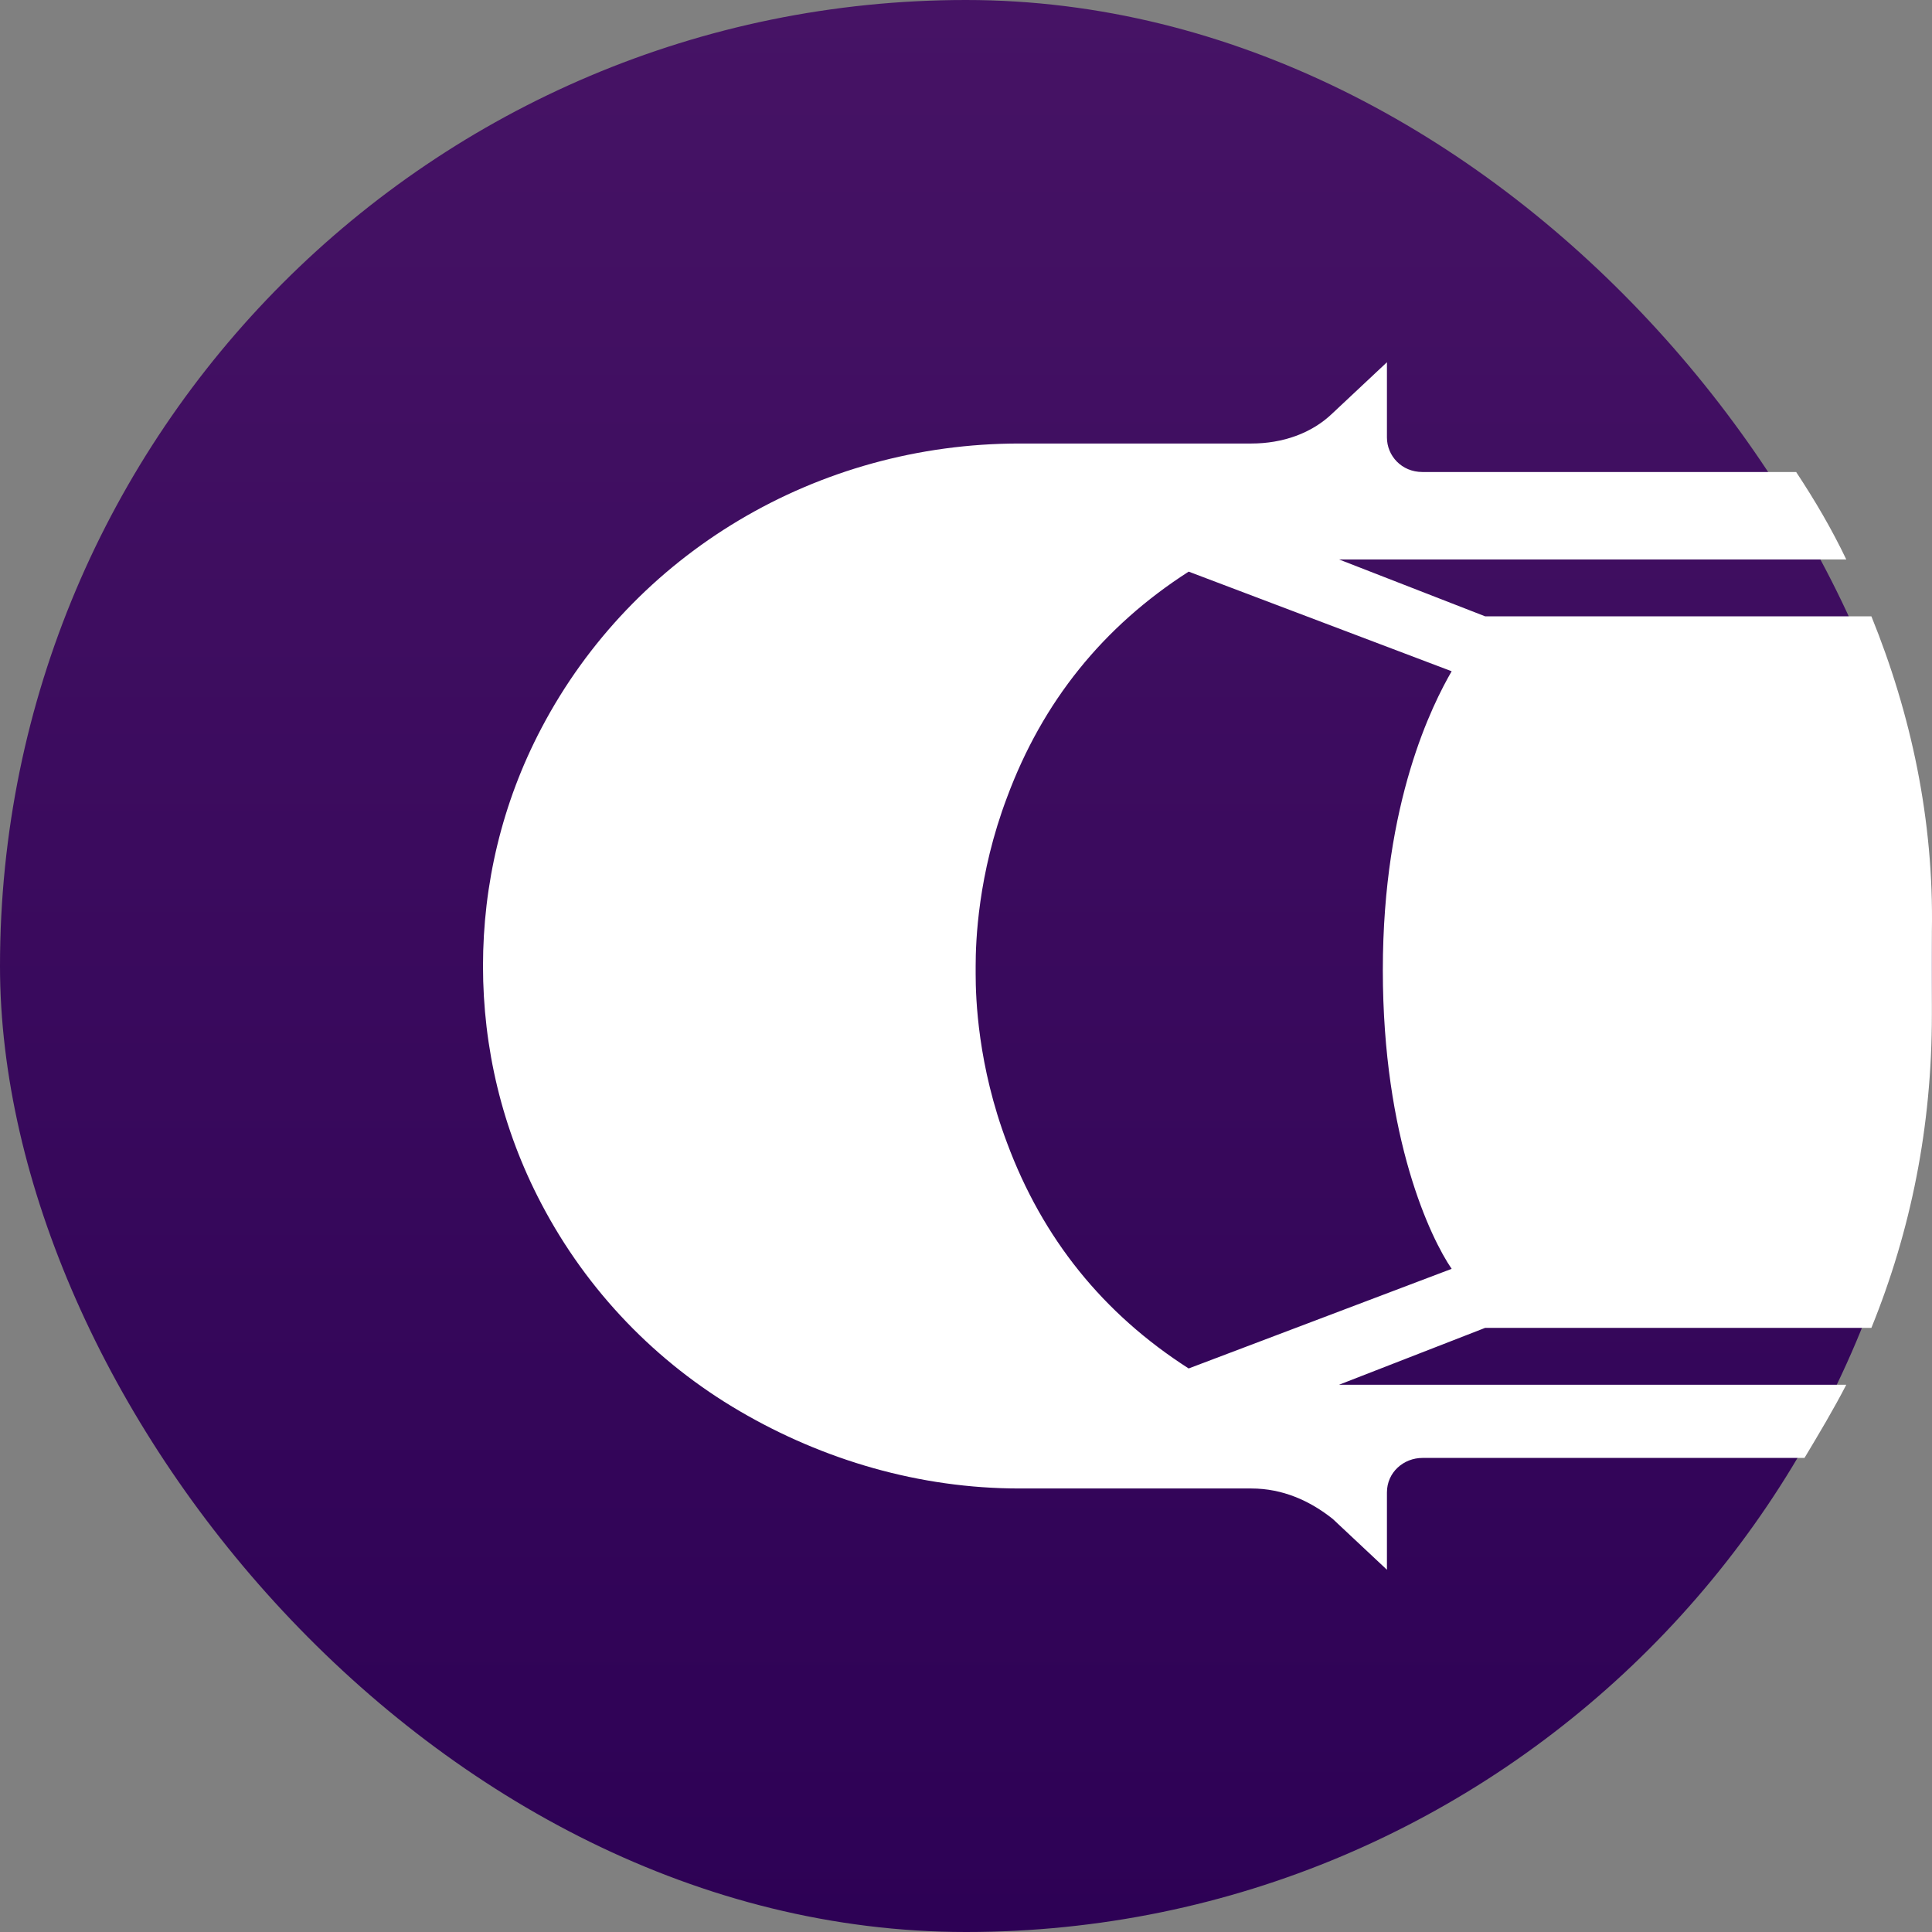
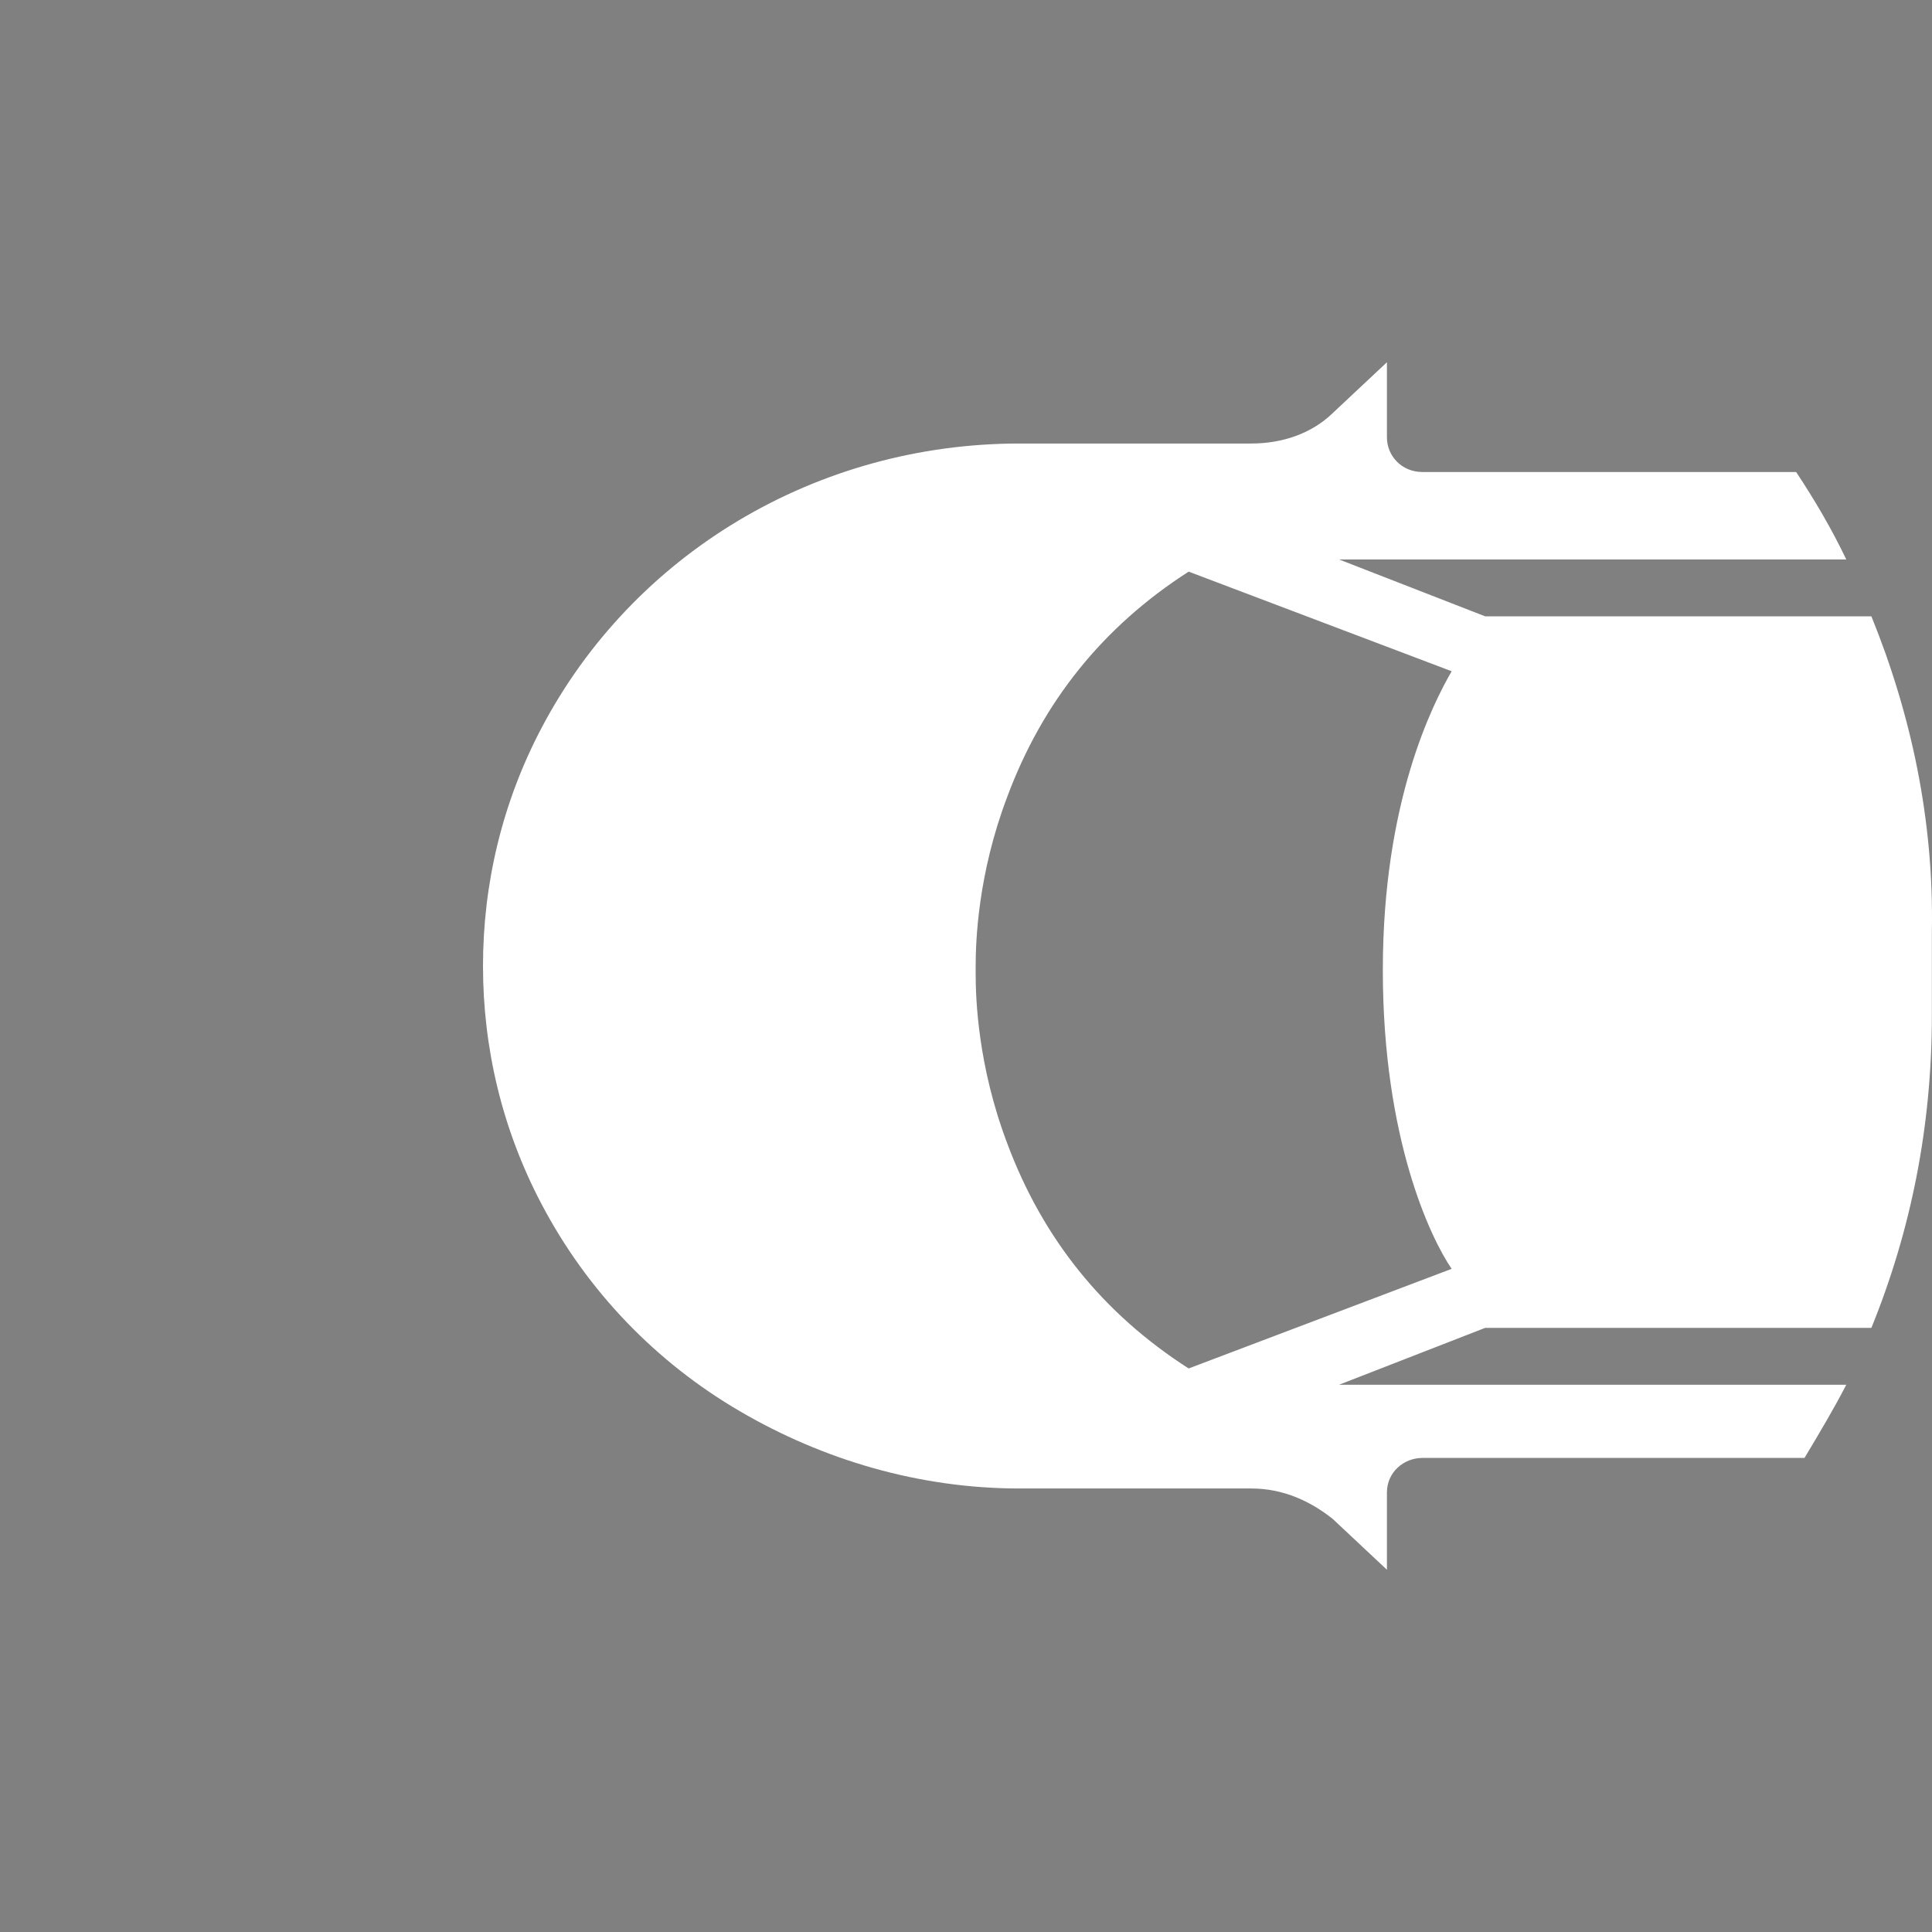
<svg xmlns="http://www.w3.org/2000/svg" width="16" height="16" viewBox="0 0 16 16" fill="none">
  <rect x="0" y="0" width="16" height="16" fill="#808080" stroke="none" />
-   <rect width="16" height="16" rx="8" fill="url(#paint0_linear_2849_110)" />
  <path d="M12.022 5.559C11.867 5.828 11.452 6.636 11.452 8.034C11.452 9.431 11.849 10.256 12.022 10.508L9.844 11.333C9.135 10.879 8.634 10.256 8.34 9.465C8.098 8.825 8.08 8.269 8.08 8.067C8.08 8.05 8.08 8.034 8.08 8.034C8.08 8.017 8.08 8.017 8.08 8C8.08 7.798 8.098 7.242 8.34 6.603C8.634 5.811 9.135 5.189 9.844 4.734L12.022 5.559ZM15.498 5.104H12.299L11.089 4.633H15.29C15.169 4.38 15.031 4.145 14.875 3.909H11.78C11.607 3.909 11.486 3.774 11.486 3.623V3L11.037 3.421C10.864 3.589 10.622 3.673 10.363 3.673H8.443C6.766 3.673 5.245 4.582 4.484 6.03C4.156 6.653 4 7.327 4 8C4 8.673 4.156 9.347 4.484 9.97C4.864 10.694 5.435 11.283 6.127 11.687C6.818 12.091 7.614 12.327 8.443 12.327H10.363C10.622 12.327 10.847 12.428 11.037 12.579L11.486 13V12.36C11.486 12.192 11.625 12.074 11.78 12.074H14.944C15.065 11.872 15.186 11.67 15.29 11.468H11.089L12.299 10.997H15.498C15.826 10.189 15.999 9.33 15.999 8.404V7.714C16.016 6.788 15.826 5.912 15.498 5.104Z" fill="white" />
  <defs>
    <linearGradient id="paint0_linear_2849_110" x1="8" y1="0" x2="8" y2="16" gradientUnits="userSpaceOnUse">
      <stop stop-color="#461365" />
      <stop offset="1" stop-color="#2D0155" />
    </linearGradient>
  </defs>
</svg>